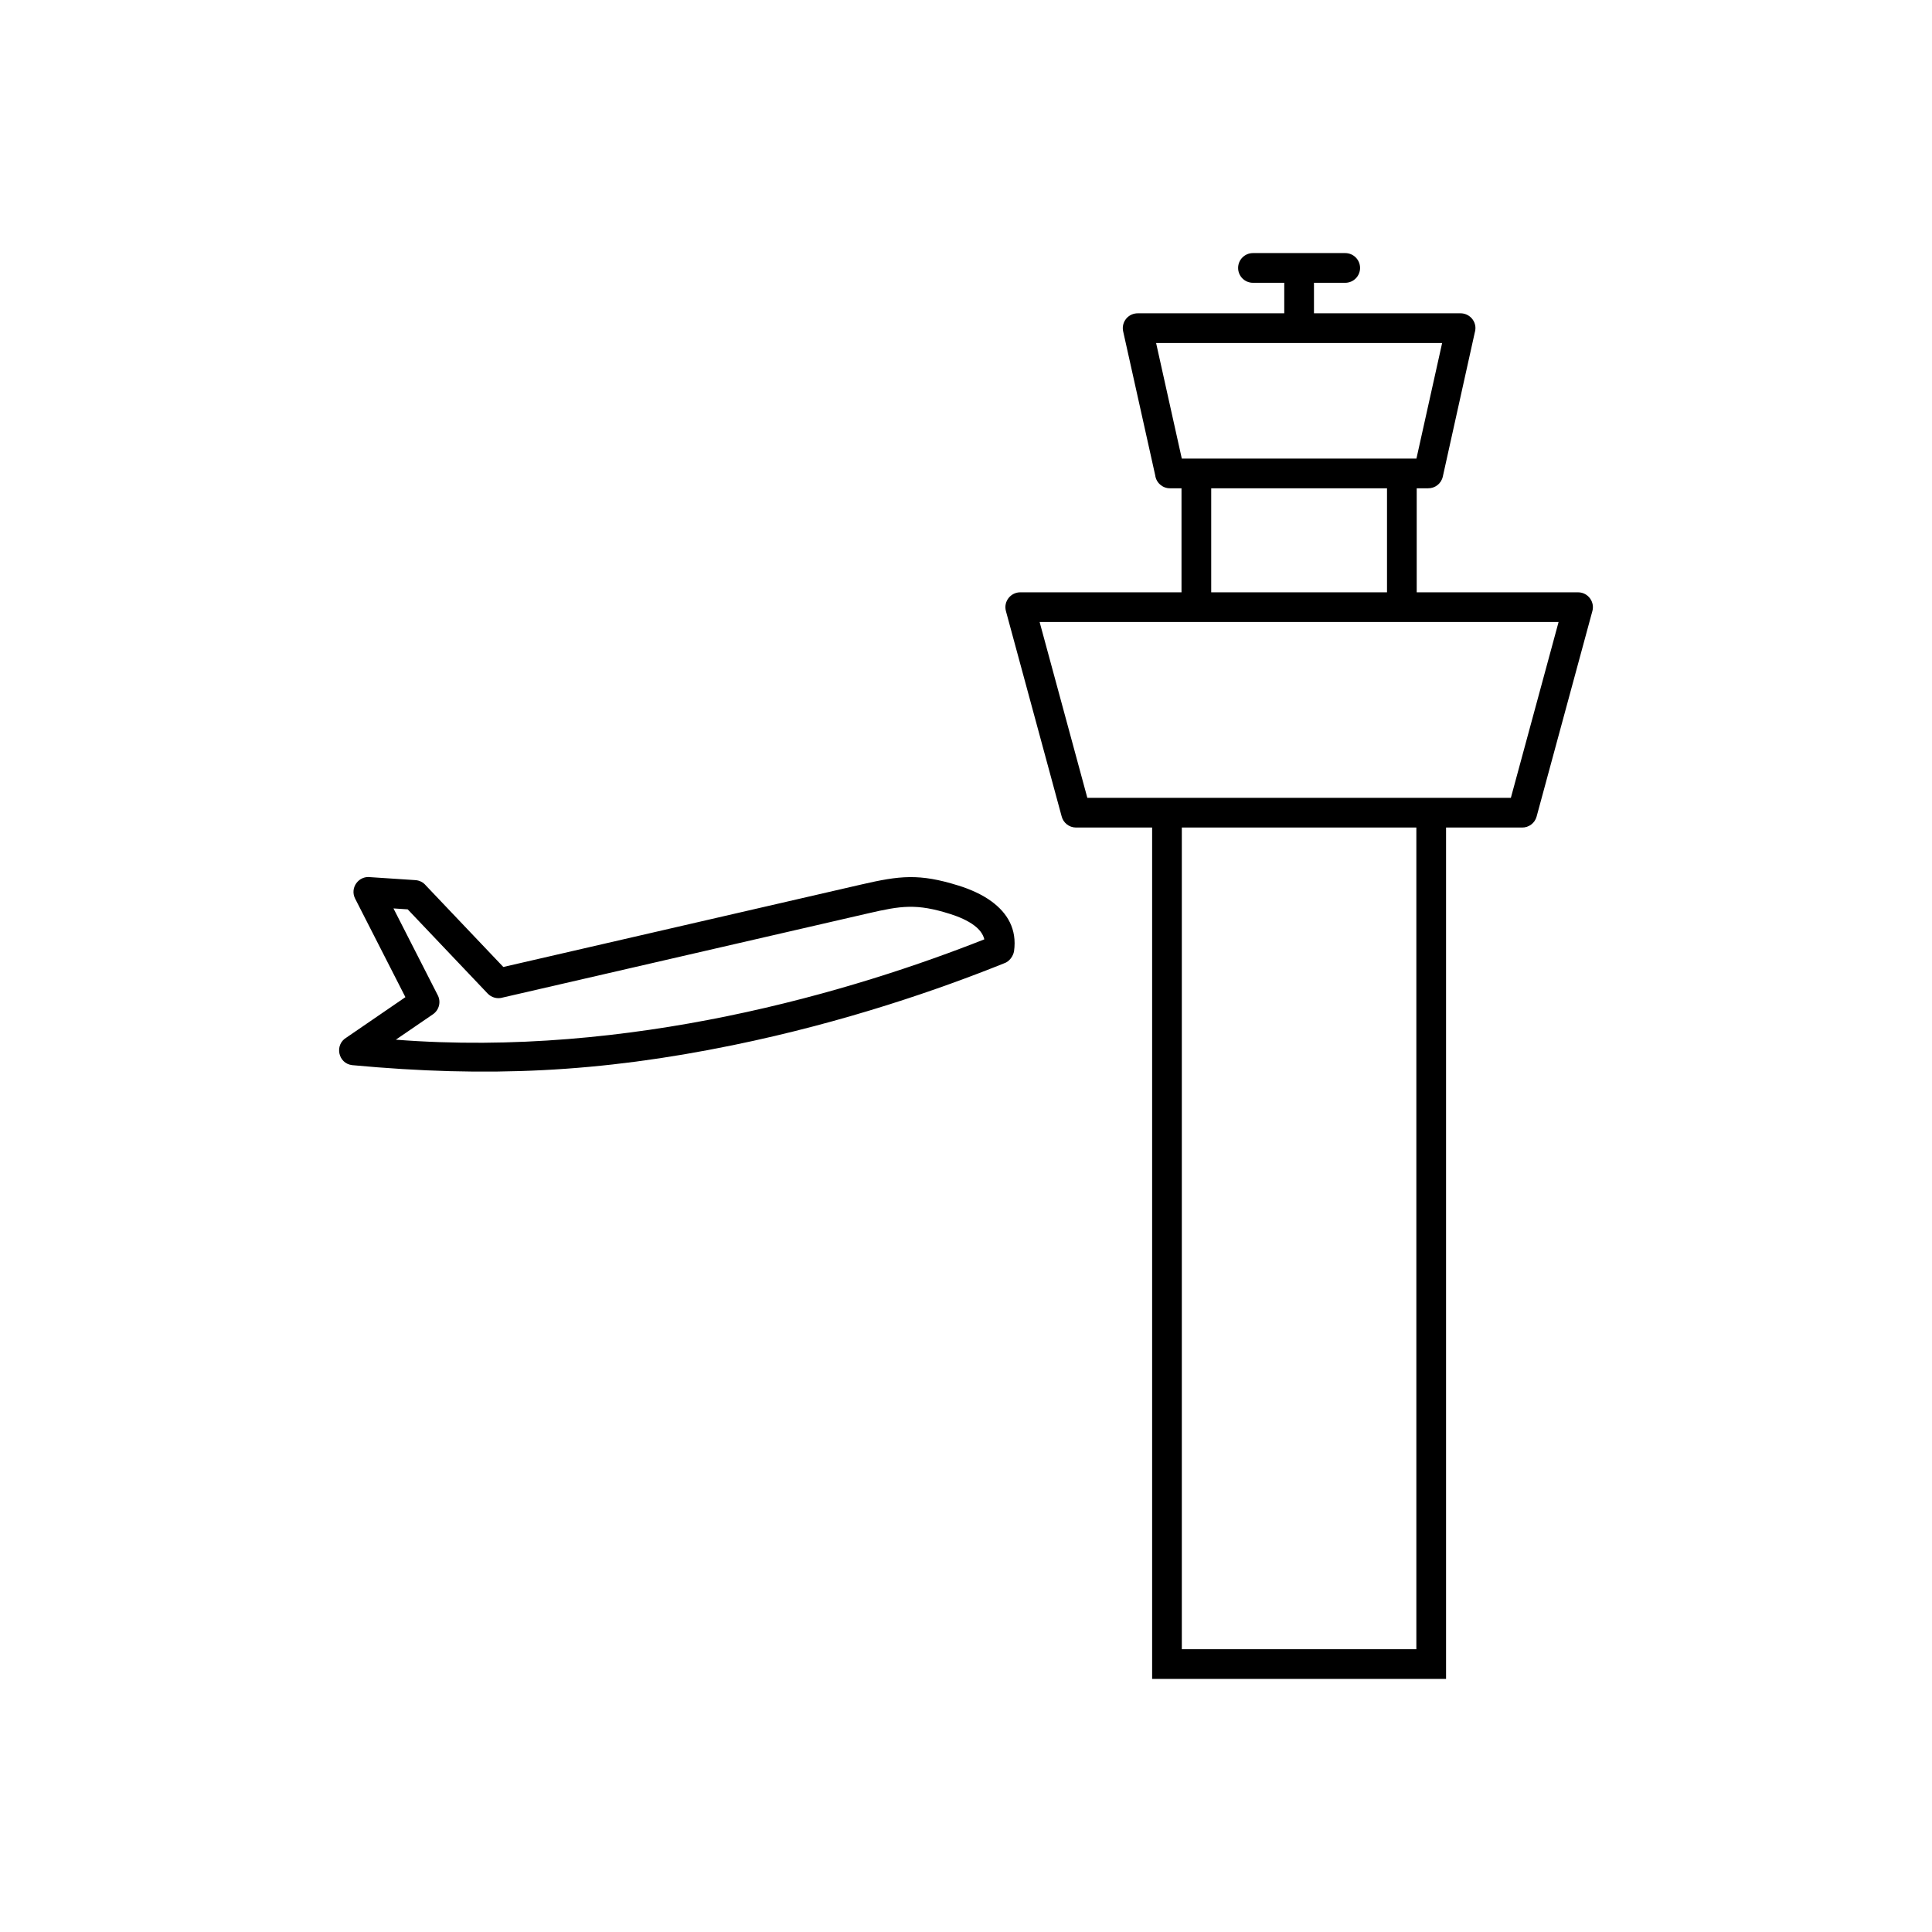
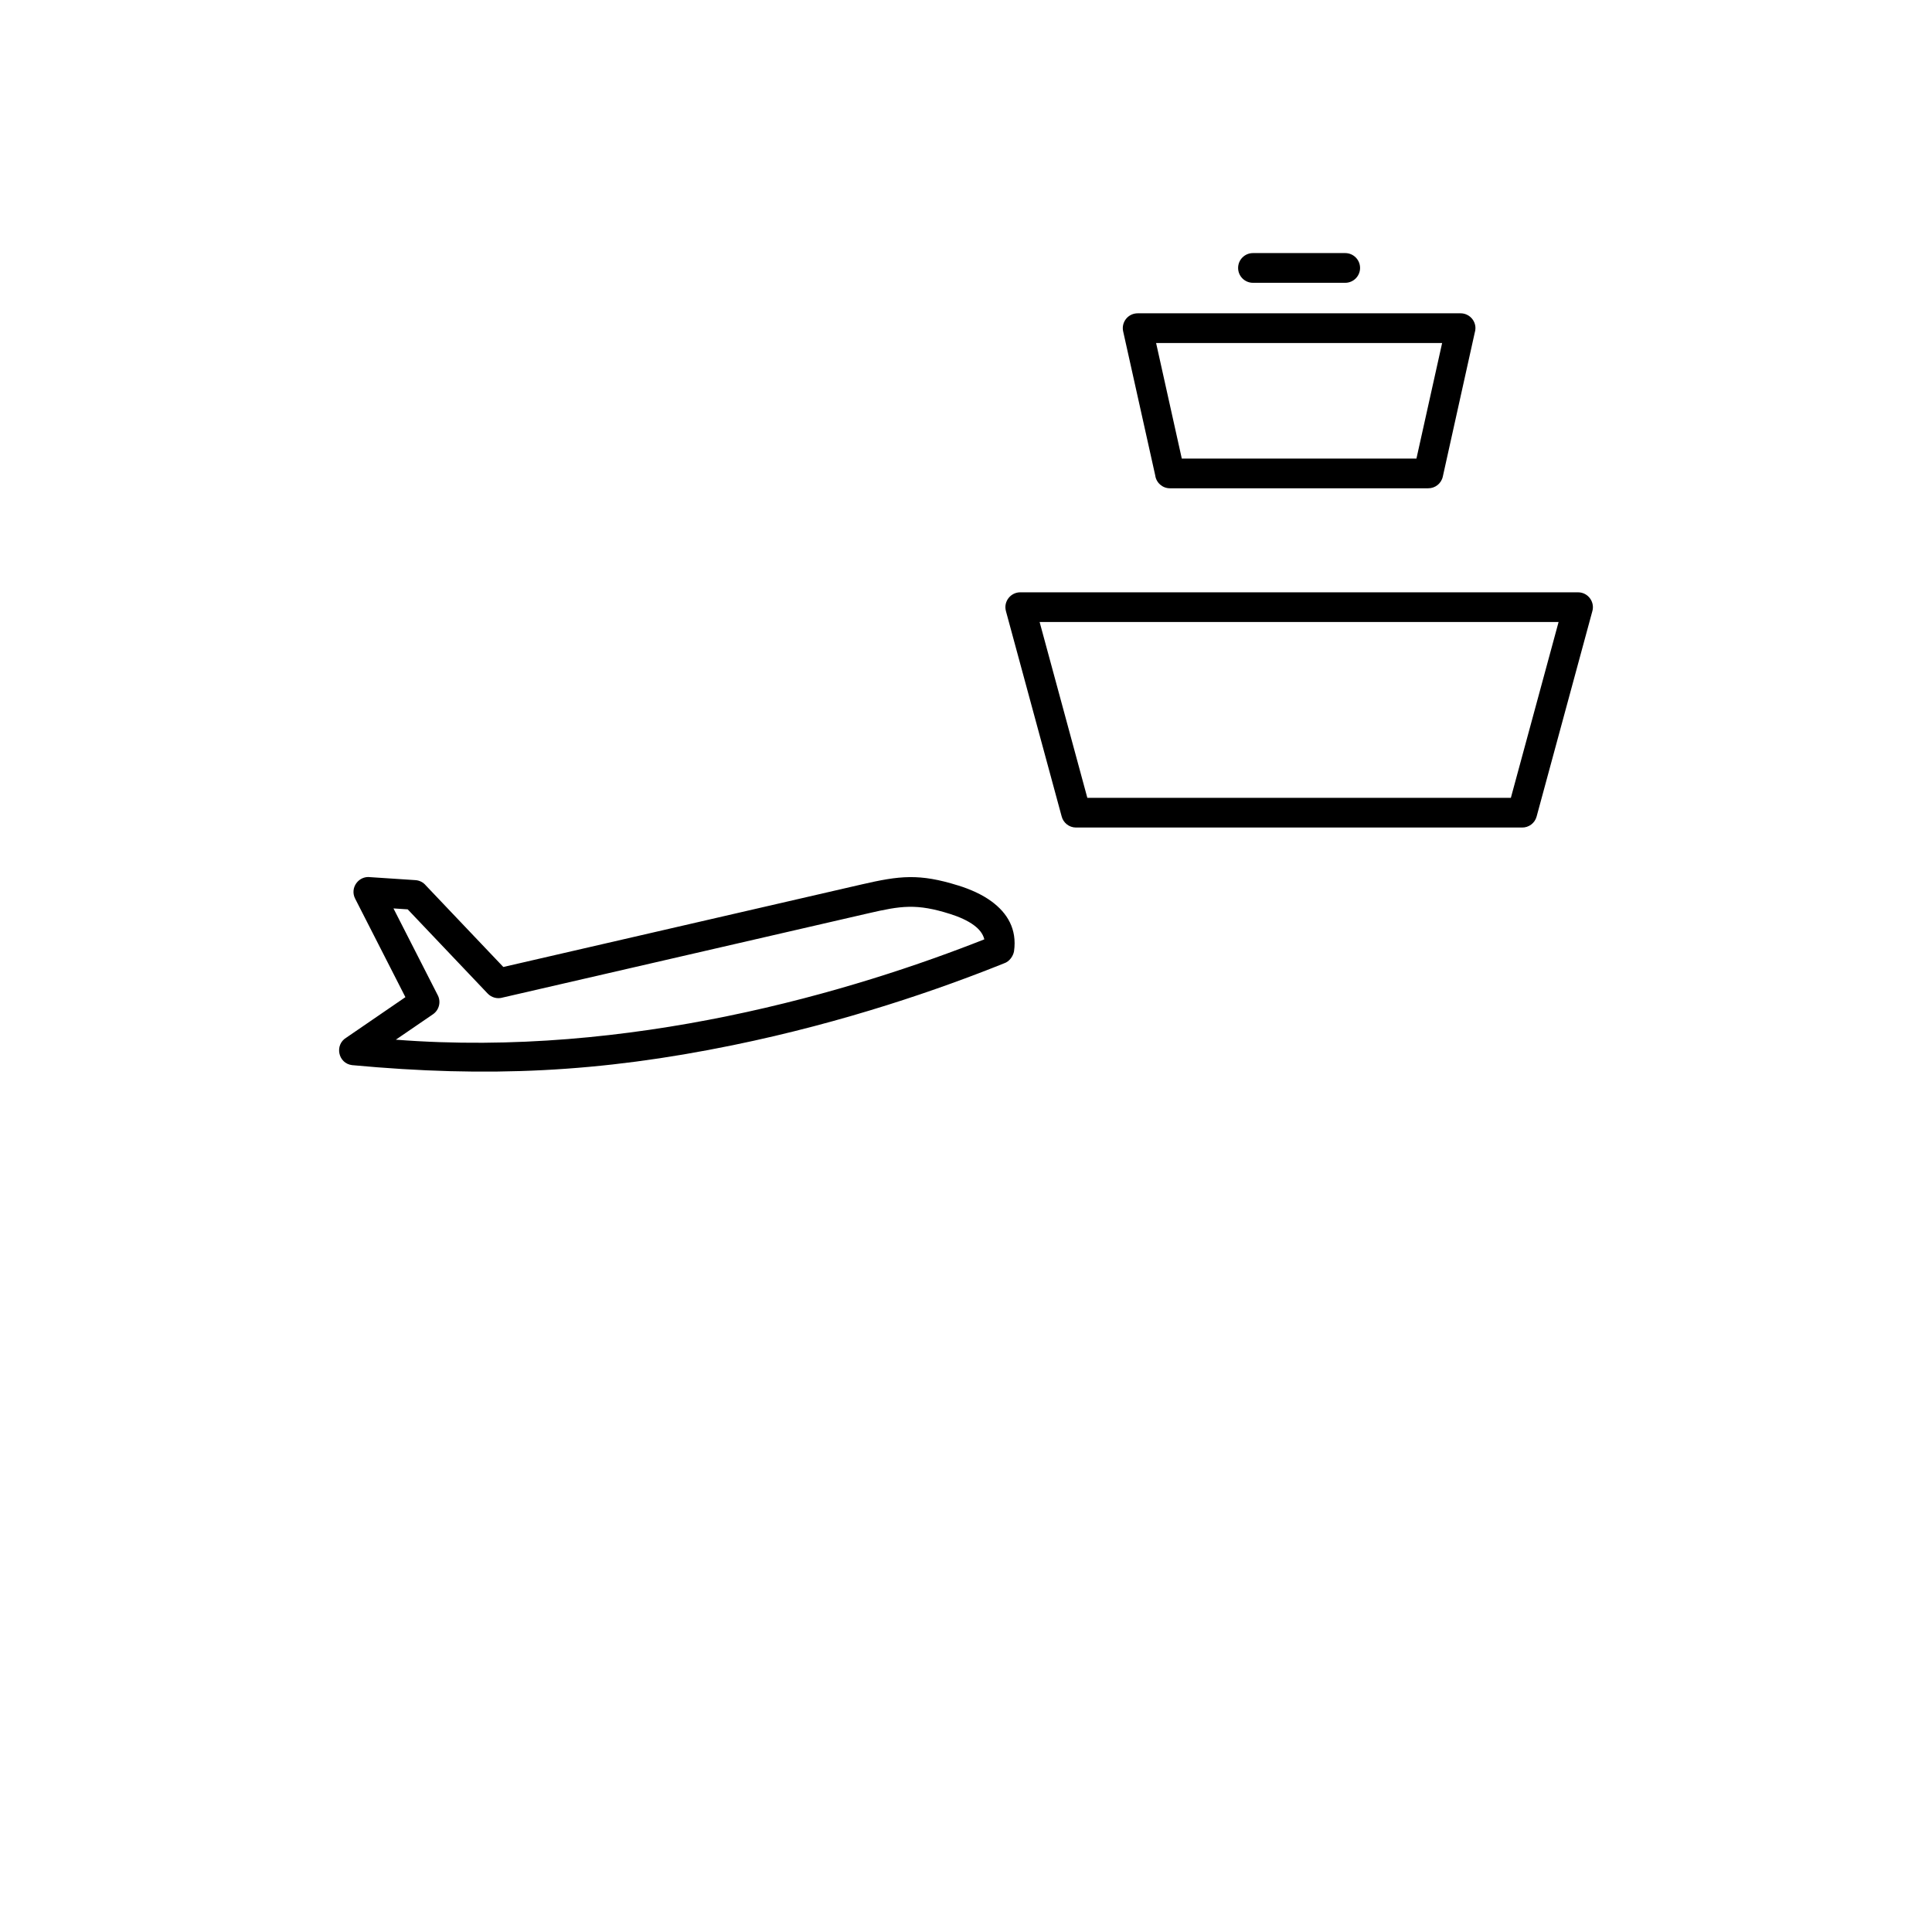
<svg xmlns="http://www.w3.org/2000/svg" fill="#000000" width="800px" height="800px" version="1.1" viewBox="144 144 512 512">
  <g>
    <path d="m414.43 300.97h147.77c2.664 0 4.535 2.59 3.762 5.098l-14.746 54.332c-0.48 1.773-2.102 2.934-3.859 2.906h-118.2c-1.859 0-3.418-1.293-3.828-3.027l-14.75-54.34c-0.688-2.539 1.27-5.004 3.859-4.969zm142.62 7.871h-137.54l12.645 46.59h112.24l12.645-46.59z" />
-     <path d="m527.22 360.6v228.33h-77.895v-228.33h7.871v220.46h62.152v-220.46z" />
    <path d="m445.55 227.03h85.52c2.172 0 3.938 1.762 3.938 3.938 0 0.418-0.066 0.82-0.188 1.199l-8.465 38.152c-0.414 1.859-2.082 3.117-3.914 3.082h-68.395c-2.004 0-3.656-1.496-3.902-3.43l-8.496-38.152c-0.473-2.121 0.867-4.227 2.988-4.695 0.309-0.066 0.617-0.098 0.918-0.094zm4.828 7.871 6.809 30.625h62.184l6.809-30.625h-75.801z" />
-     <path d="m484.34 230.48c0 2.172 1.762 3.938 3.938 3.938 2.172 0 3.938-1.762 3.938-3.938v-15.148c0-2.172-1.762-3.938-3.938-3.938-2.172 0-3.938 1.762-3.938 3.938z" />
    <path d="m476.05 211.07c-2.172 0-3.938 1.762-3.938 3.938 0 2.172 1.762 3.938 3.938 3.938h24.445c2.172 0 3.938-1.762 3.938-3.938 0-2.172-1.762-3.938-3.938-3.938z" />
-     <path d="m457.11 306.54v-36.582h7.871v36.582zm62.332-36.582v35.973h-7.871v-35.973z" />
    <path d="m397.93 378.66c3.164 0.988 6.316 2.359 8.871 4.246 4.141 3.059 6.758 7.301 5.926 13.195-0.219 1.211-1.148 2.723-2.703 3.215-16.688 6.711-41.922 15.551-71.863 21.68-35.297 7.223-64.988 8.613-100.84 5.277-3.746-0.449-4.731-5.394-1.539-7.289l15.656-10.73-13.324-26.109c-1.453-2.848 0.922-6.098 4.012-5.691l11.965 0.789c1.129 0.074 2.113 0.617 2.777 1.426l20.52 21.59 94.984-21.883c10.023-2.309 15.234-2.938 25.555 0.289zm4.199 10.551c-1.73-1.277-3.965-2.25-6.297-2.988-8.945-2.836-13.027-2.191-21.703-0.191l-96.895 22.324c-1.379 0.418-2.938 0.059-3.996-1.055l-21.191-22.312-3.773-0.25 11.676 22.887c0.984 1.758 0.48 4.004-1.211 5.168l-9.836 6.731c31.102 2.434 61.262-0.801 87.695-6.207 28.031-5.734 51.891-13.914 68.262-20.383-0.367-1.496-1.379-2.719-2.727-3.715z" />
  </g>
</svg>